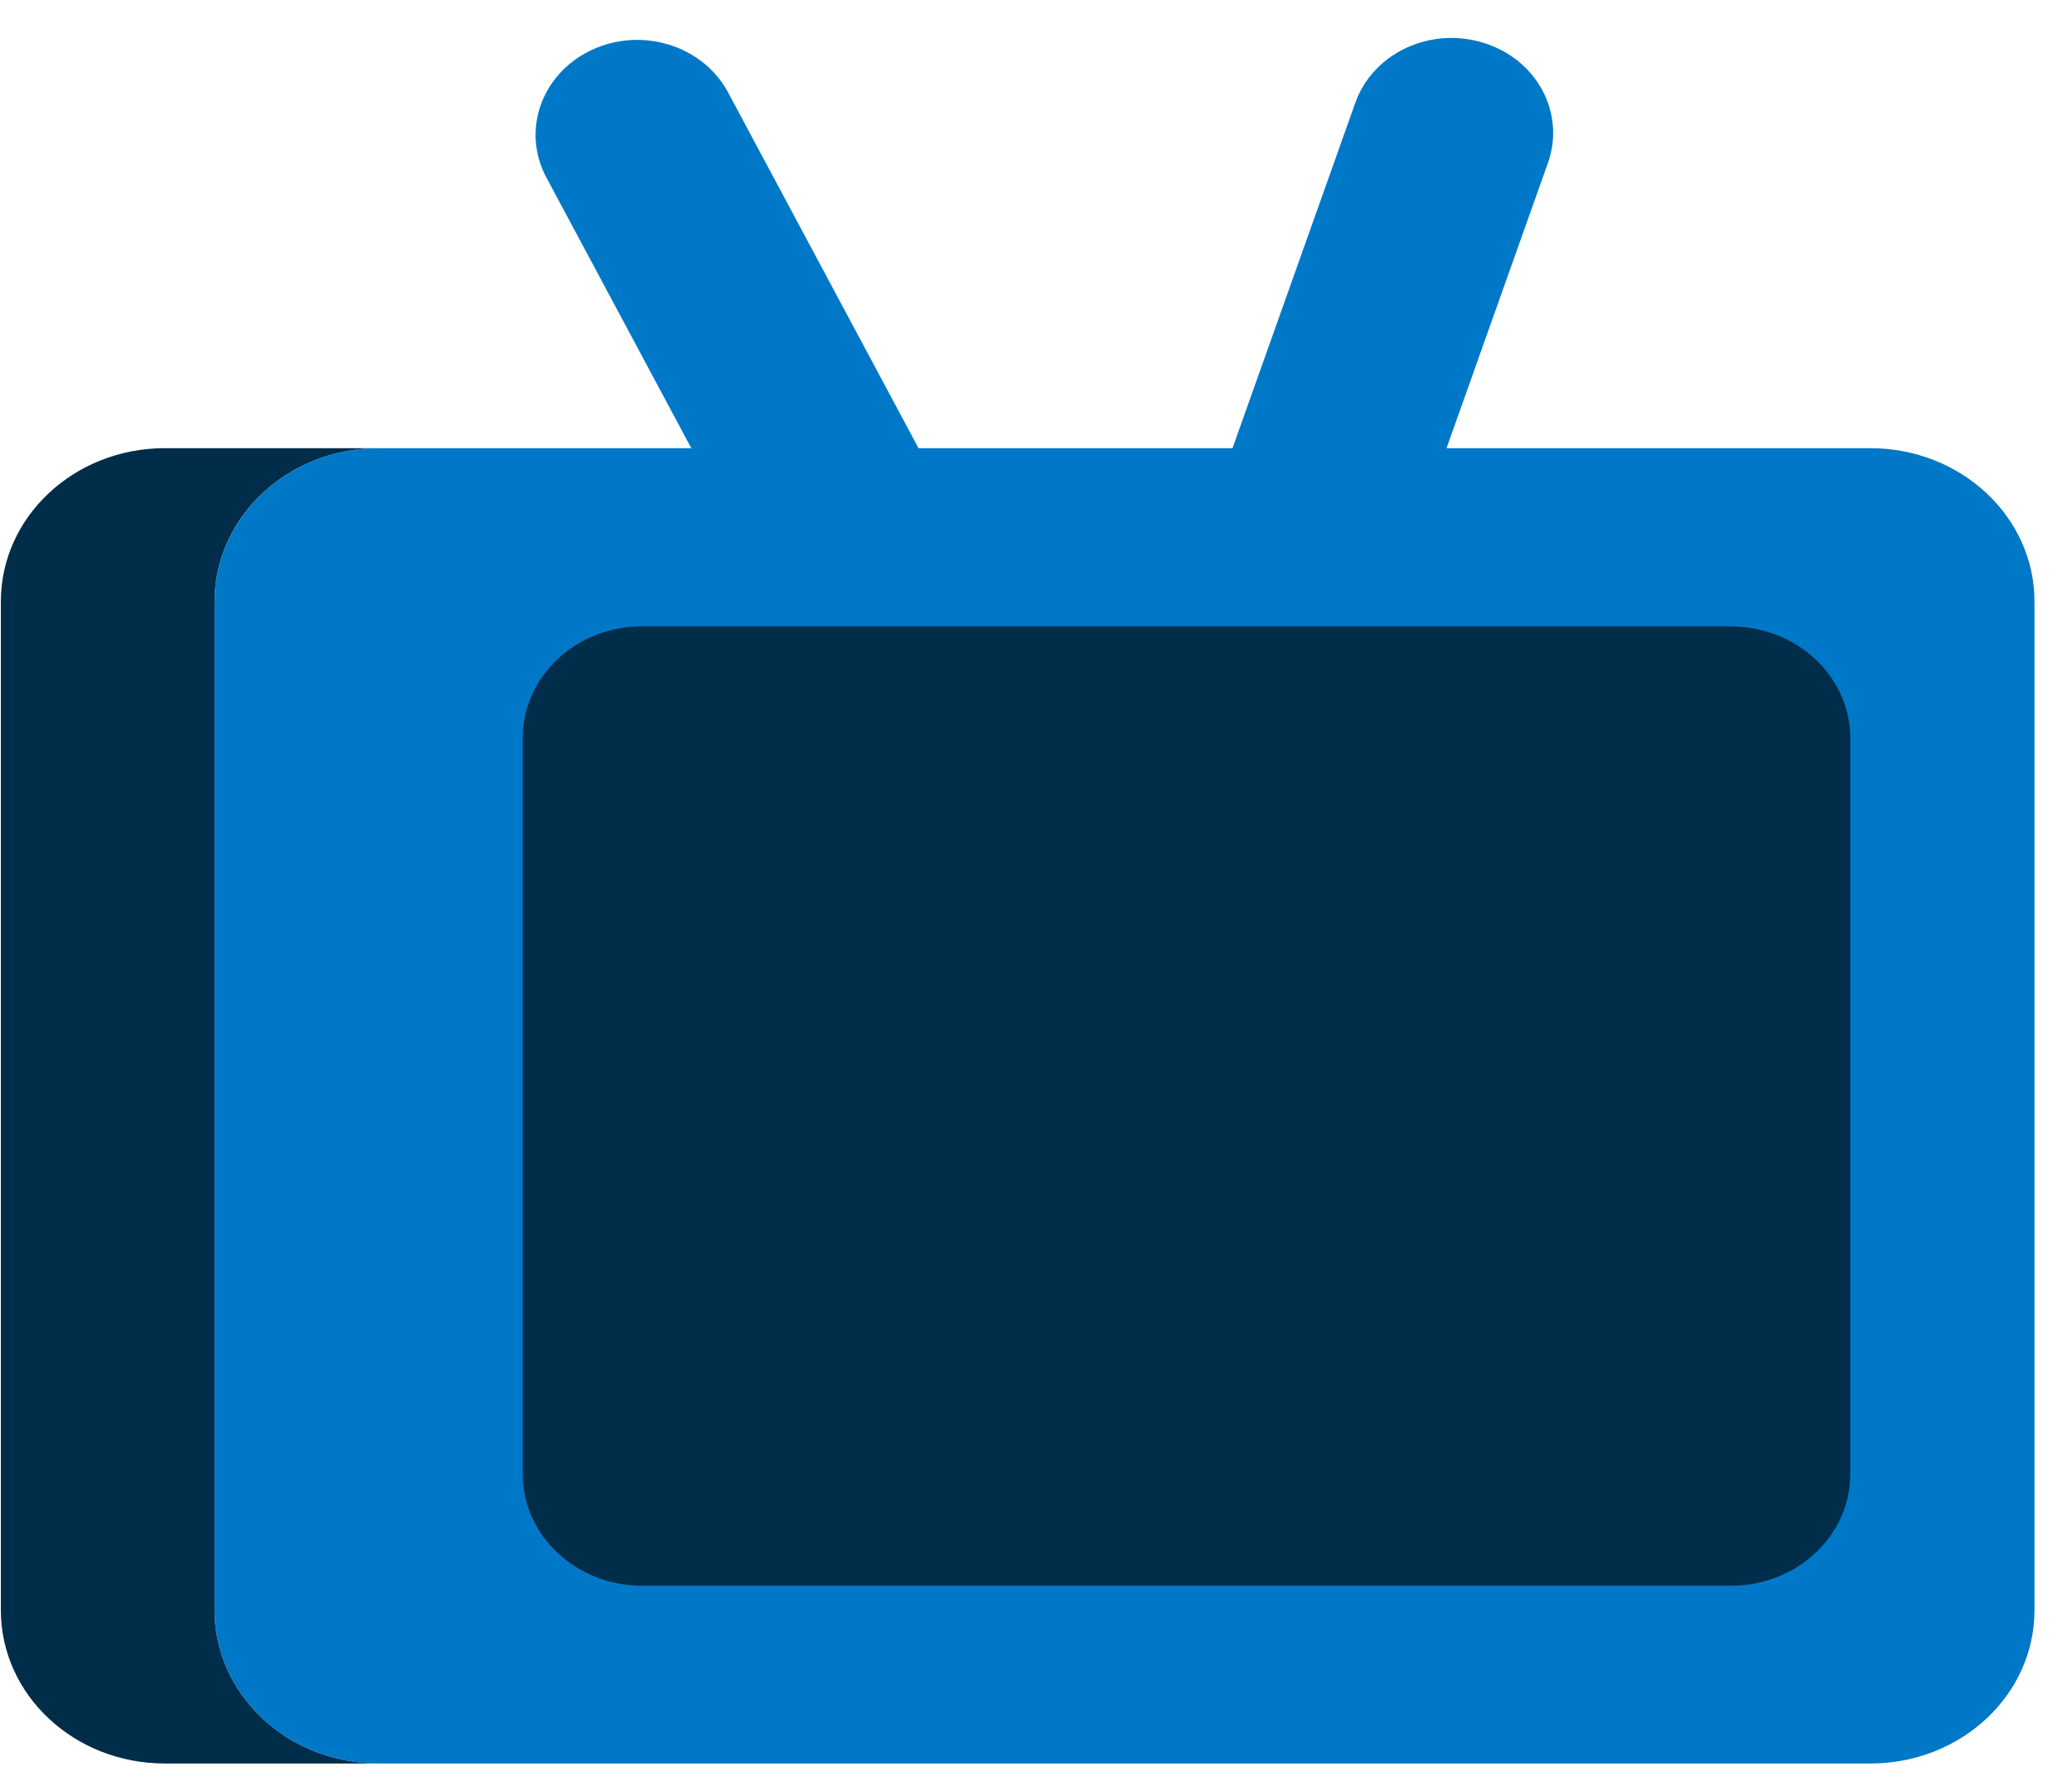
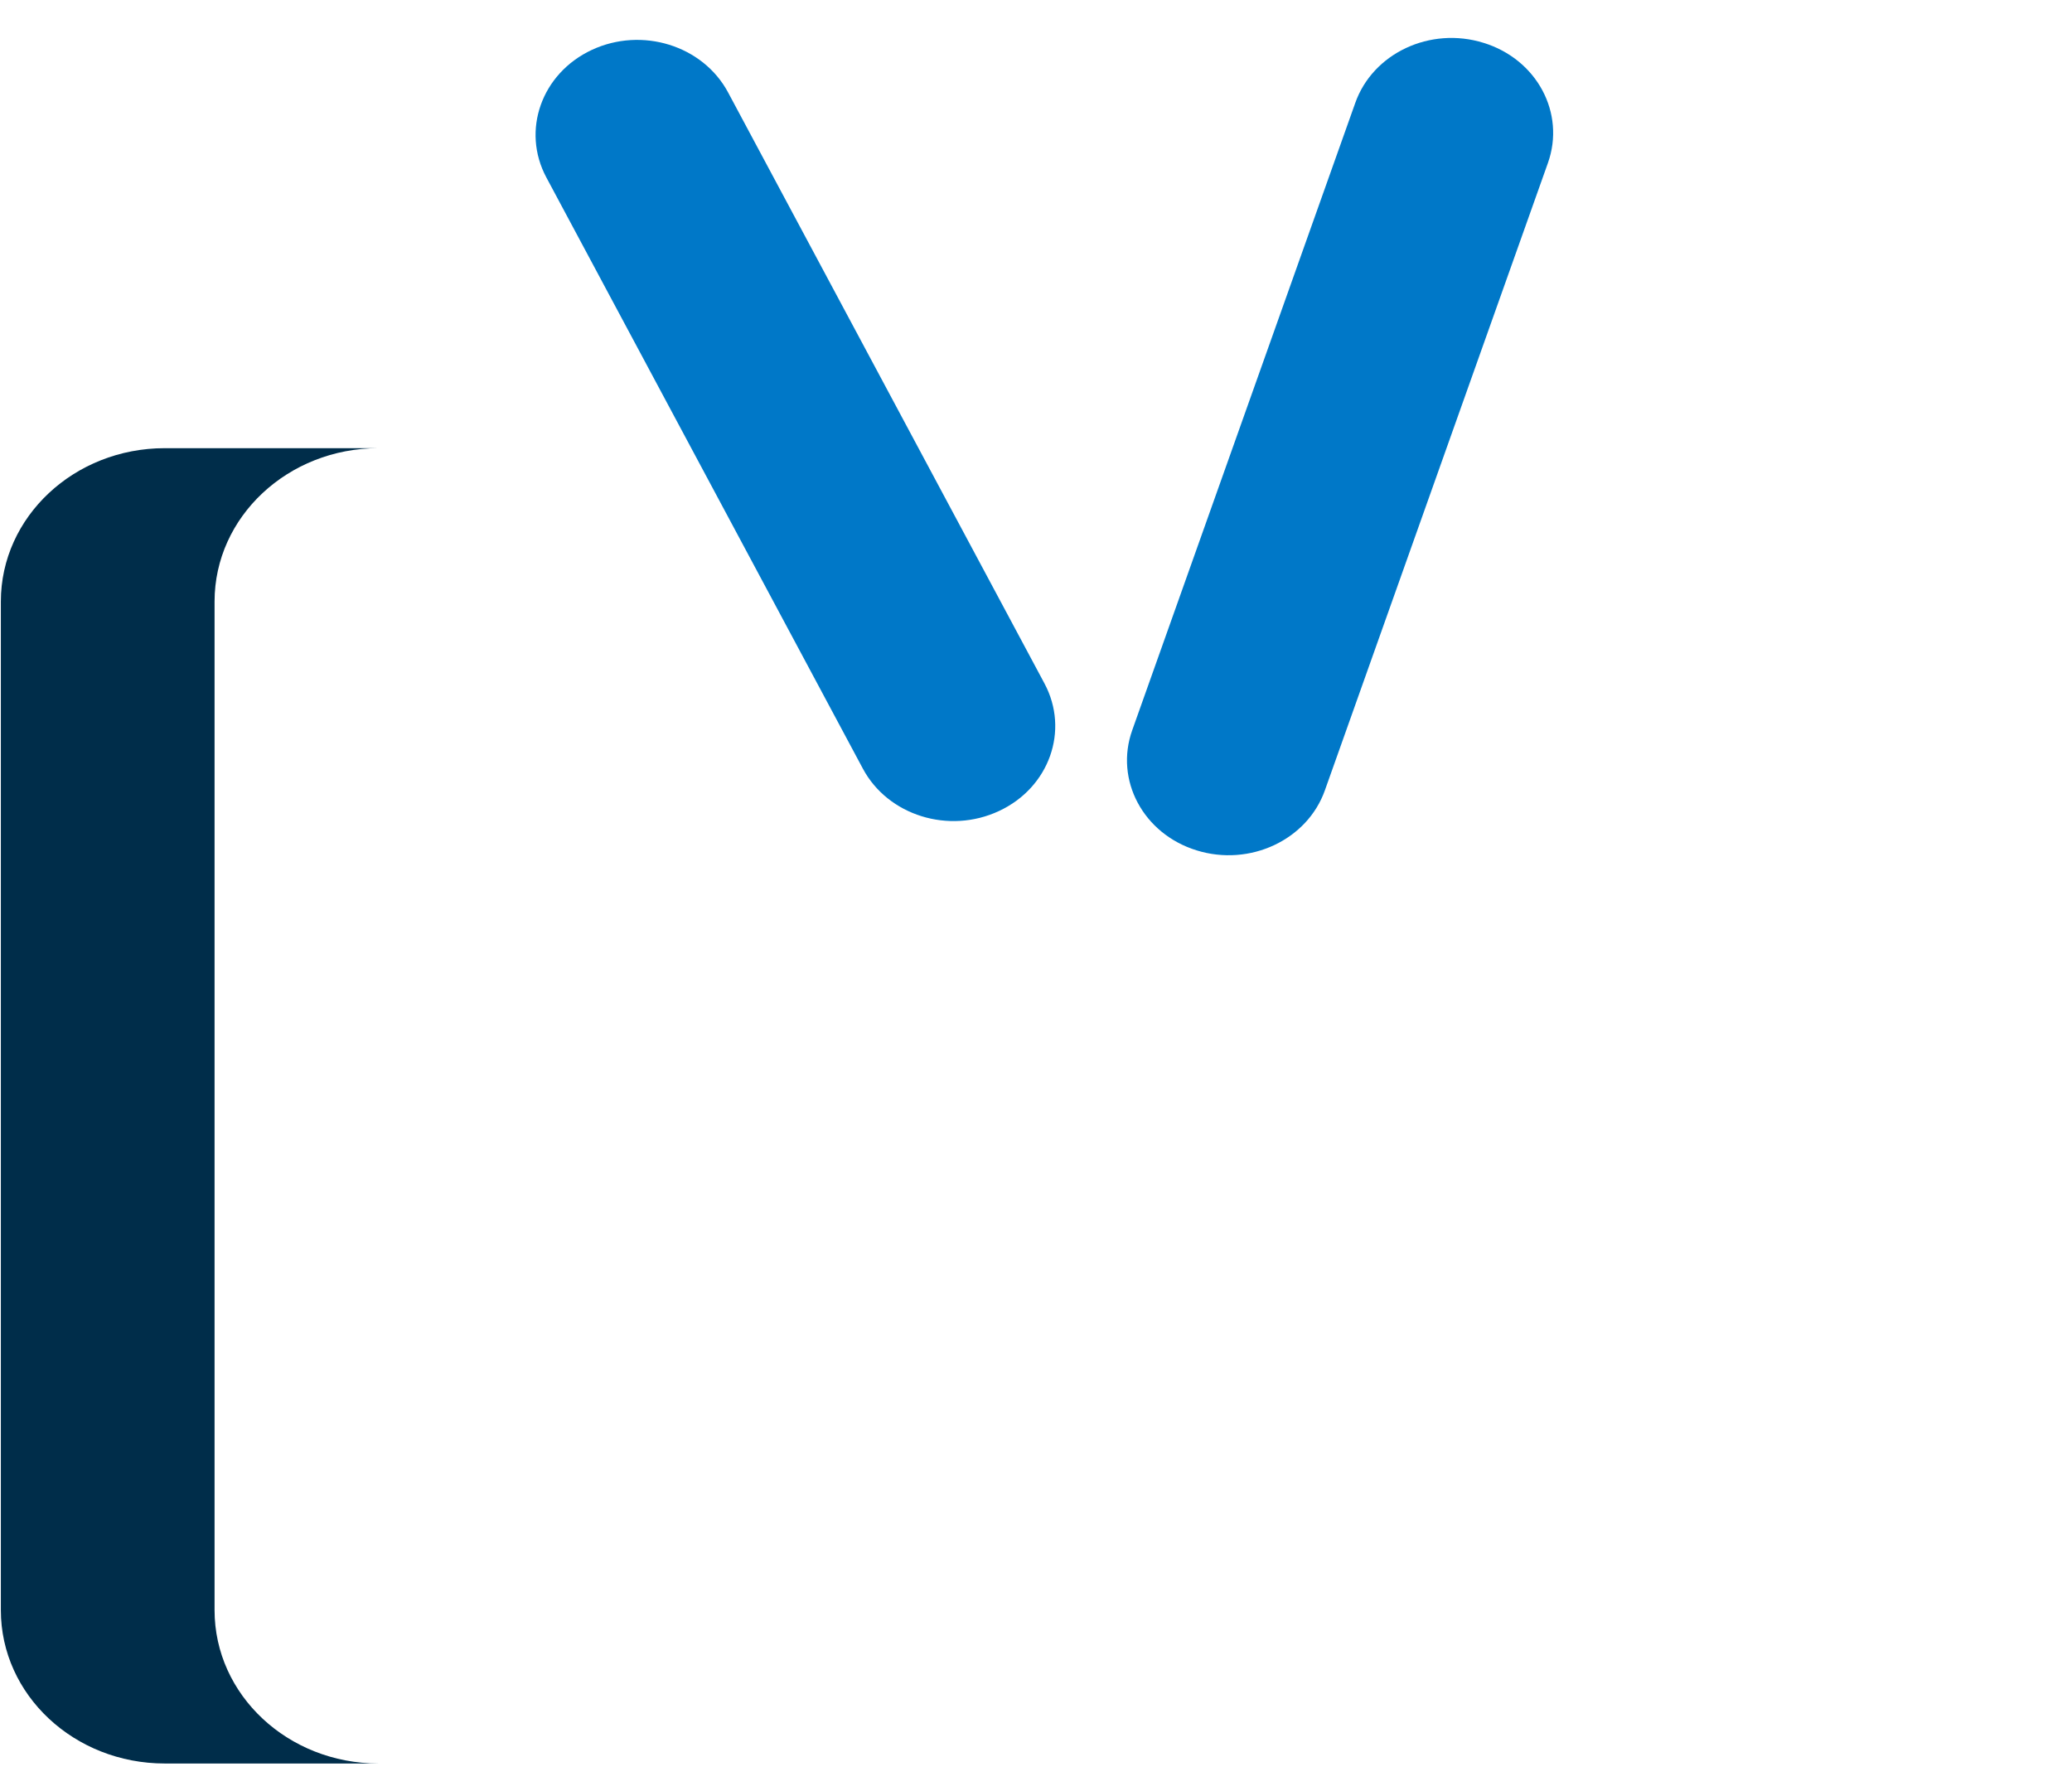
<svg xmlns="http://www.w3.org/2000/svg" width="29" height="25" viewBox="0 0 29 25" fill="none">
  <path d="M10.19 1.293C9.838 0.636 8.984 0.371 8.282 0.699C7.579 1.028 7.295 1.827 7.647 2.484L12.076 10.757C12.427 11.415 13.281 11.68 13.983 11.351C14.686 11.023 14.97 10.224 14.619 9.567L10.19 1.293Z" fill="#0078C8" />
  <path d="M21.665 2.281C21.913 1.583 21.511 0.83 20.765 0.6C20.019 0.367 19.214 0.744 18.968 1.442L15.847 10.22C15.598 10.918 16.001 11.671 16.747 11.902C17.493 12.134 18.298 11.757 18.544 11.06L21.665 2.281Z" fill="#0078C8" />
-   <path d="M28.475 8.419V22.537C28.475 23.723 27.448 24.683 26.178 24.683H5.298C4.031 24.683 3.004 23.723 3.004 22.537V8.419C3.004 7.234 4.031 6.273 5.298 6.273H26.178C27.446 6.273 28.475 7.234 28.475 8.419Z" fill="#0078C8" />
  <path d="M5.297 24.683H2.306C1.039 24.683 0.012 23.723 0.012 22.537V8.419C0.012 7.234 1.039 6.273 2.306 6.273H5.297C4.03 6.273 3.003 7.234 3.003 8.419V22.537C3.003 23.723 4.03 24.683 5.297 24.683Z" fill="#002D4A" />
-   <path d="M24.224 8.766H8.989C8.065 8.766 7.316 9.466 7.316 10.33V20.631C7.316 21.495 8.065 22.195 8.989 22.195H24.224C25.148 22.195 25.897 21.495 25.897 20.631V10.333C25.897 9.468 25.148 8.768 24.224 8.768V8.766Z" fill="#002D4A" />
</svg>